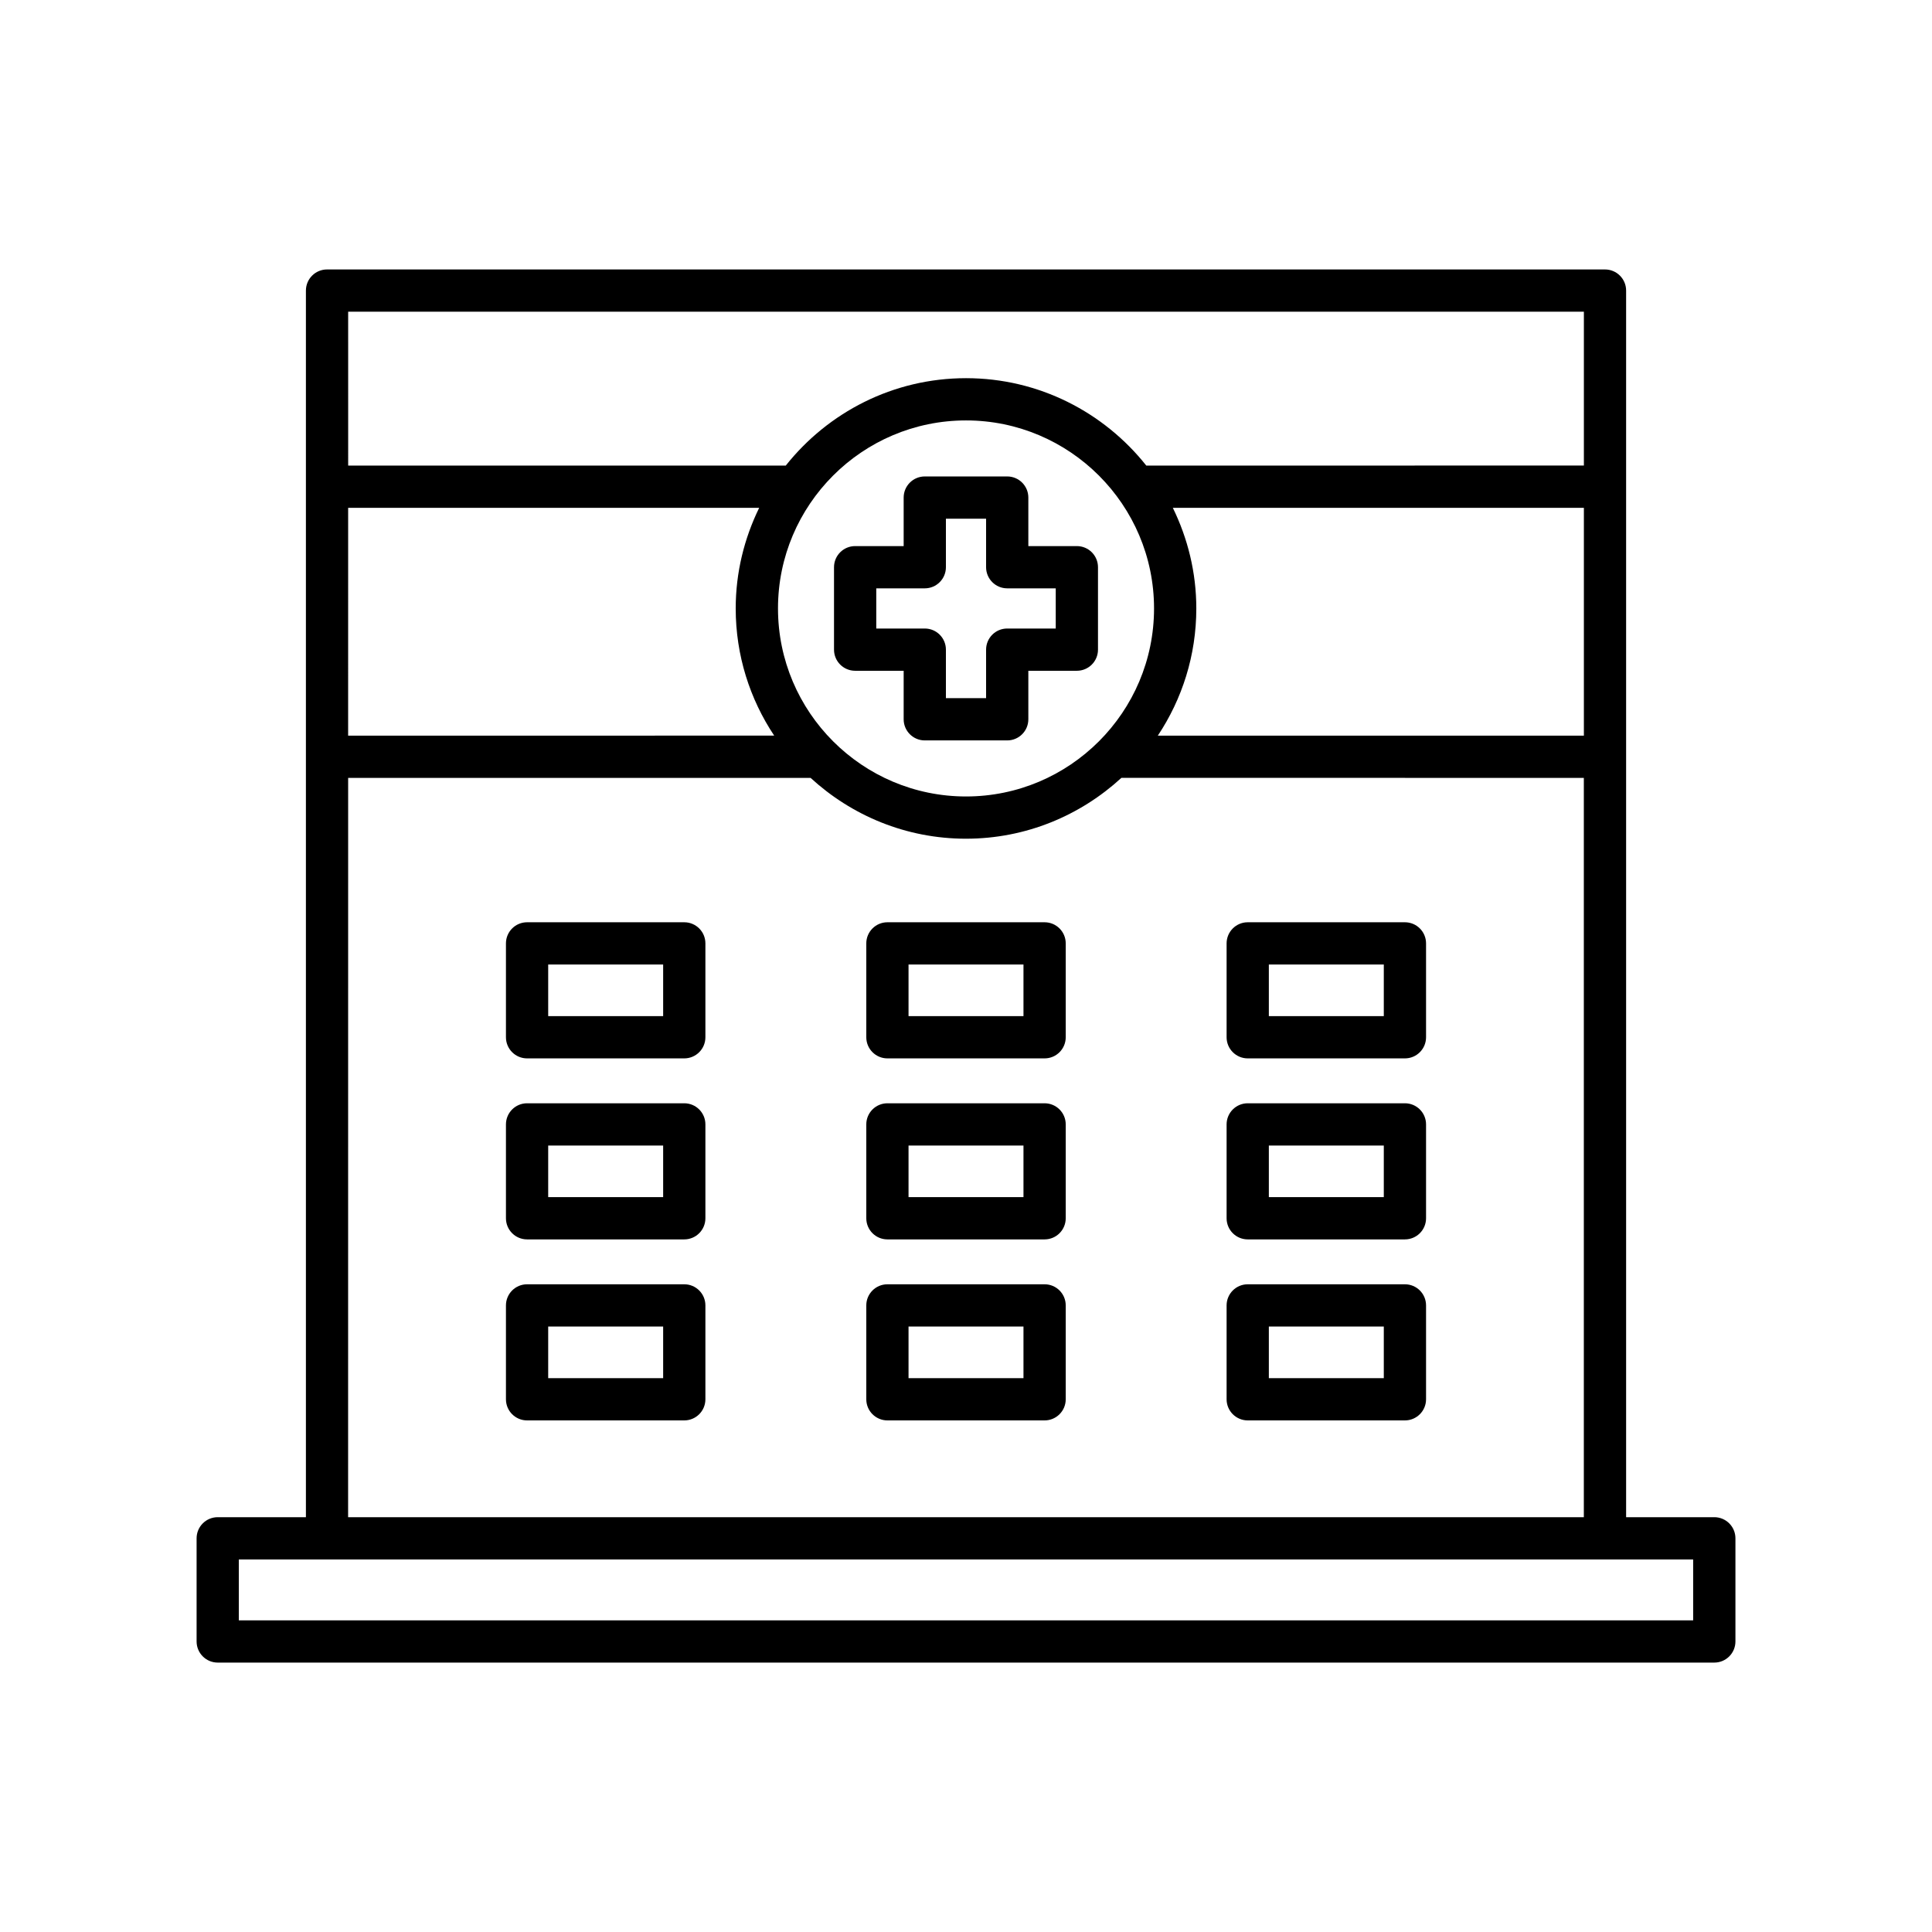
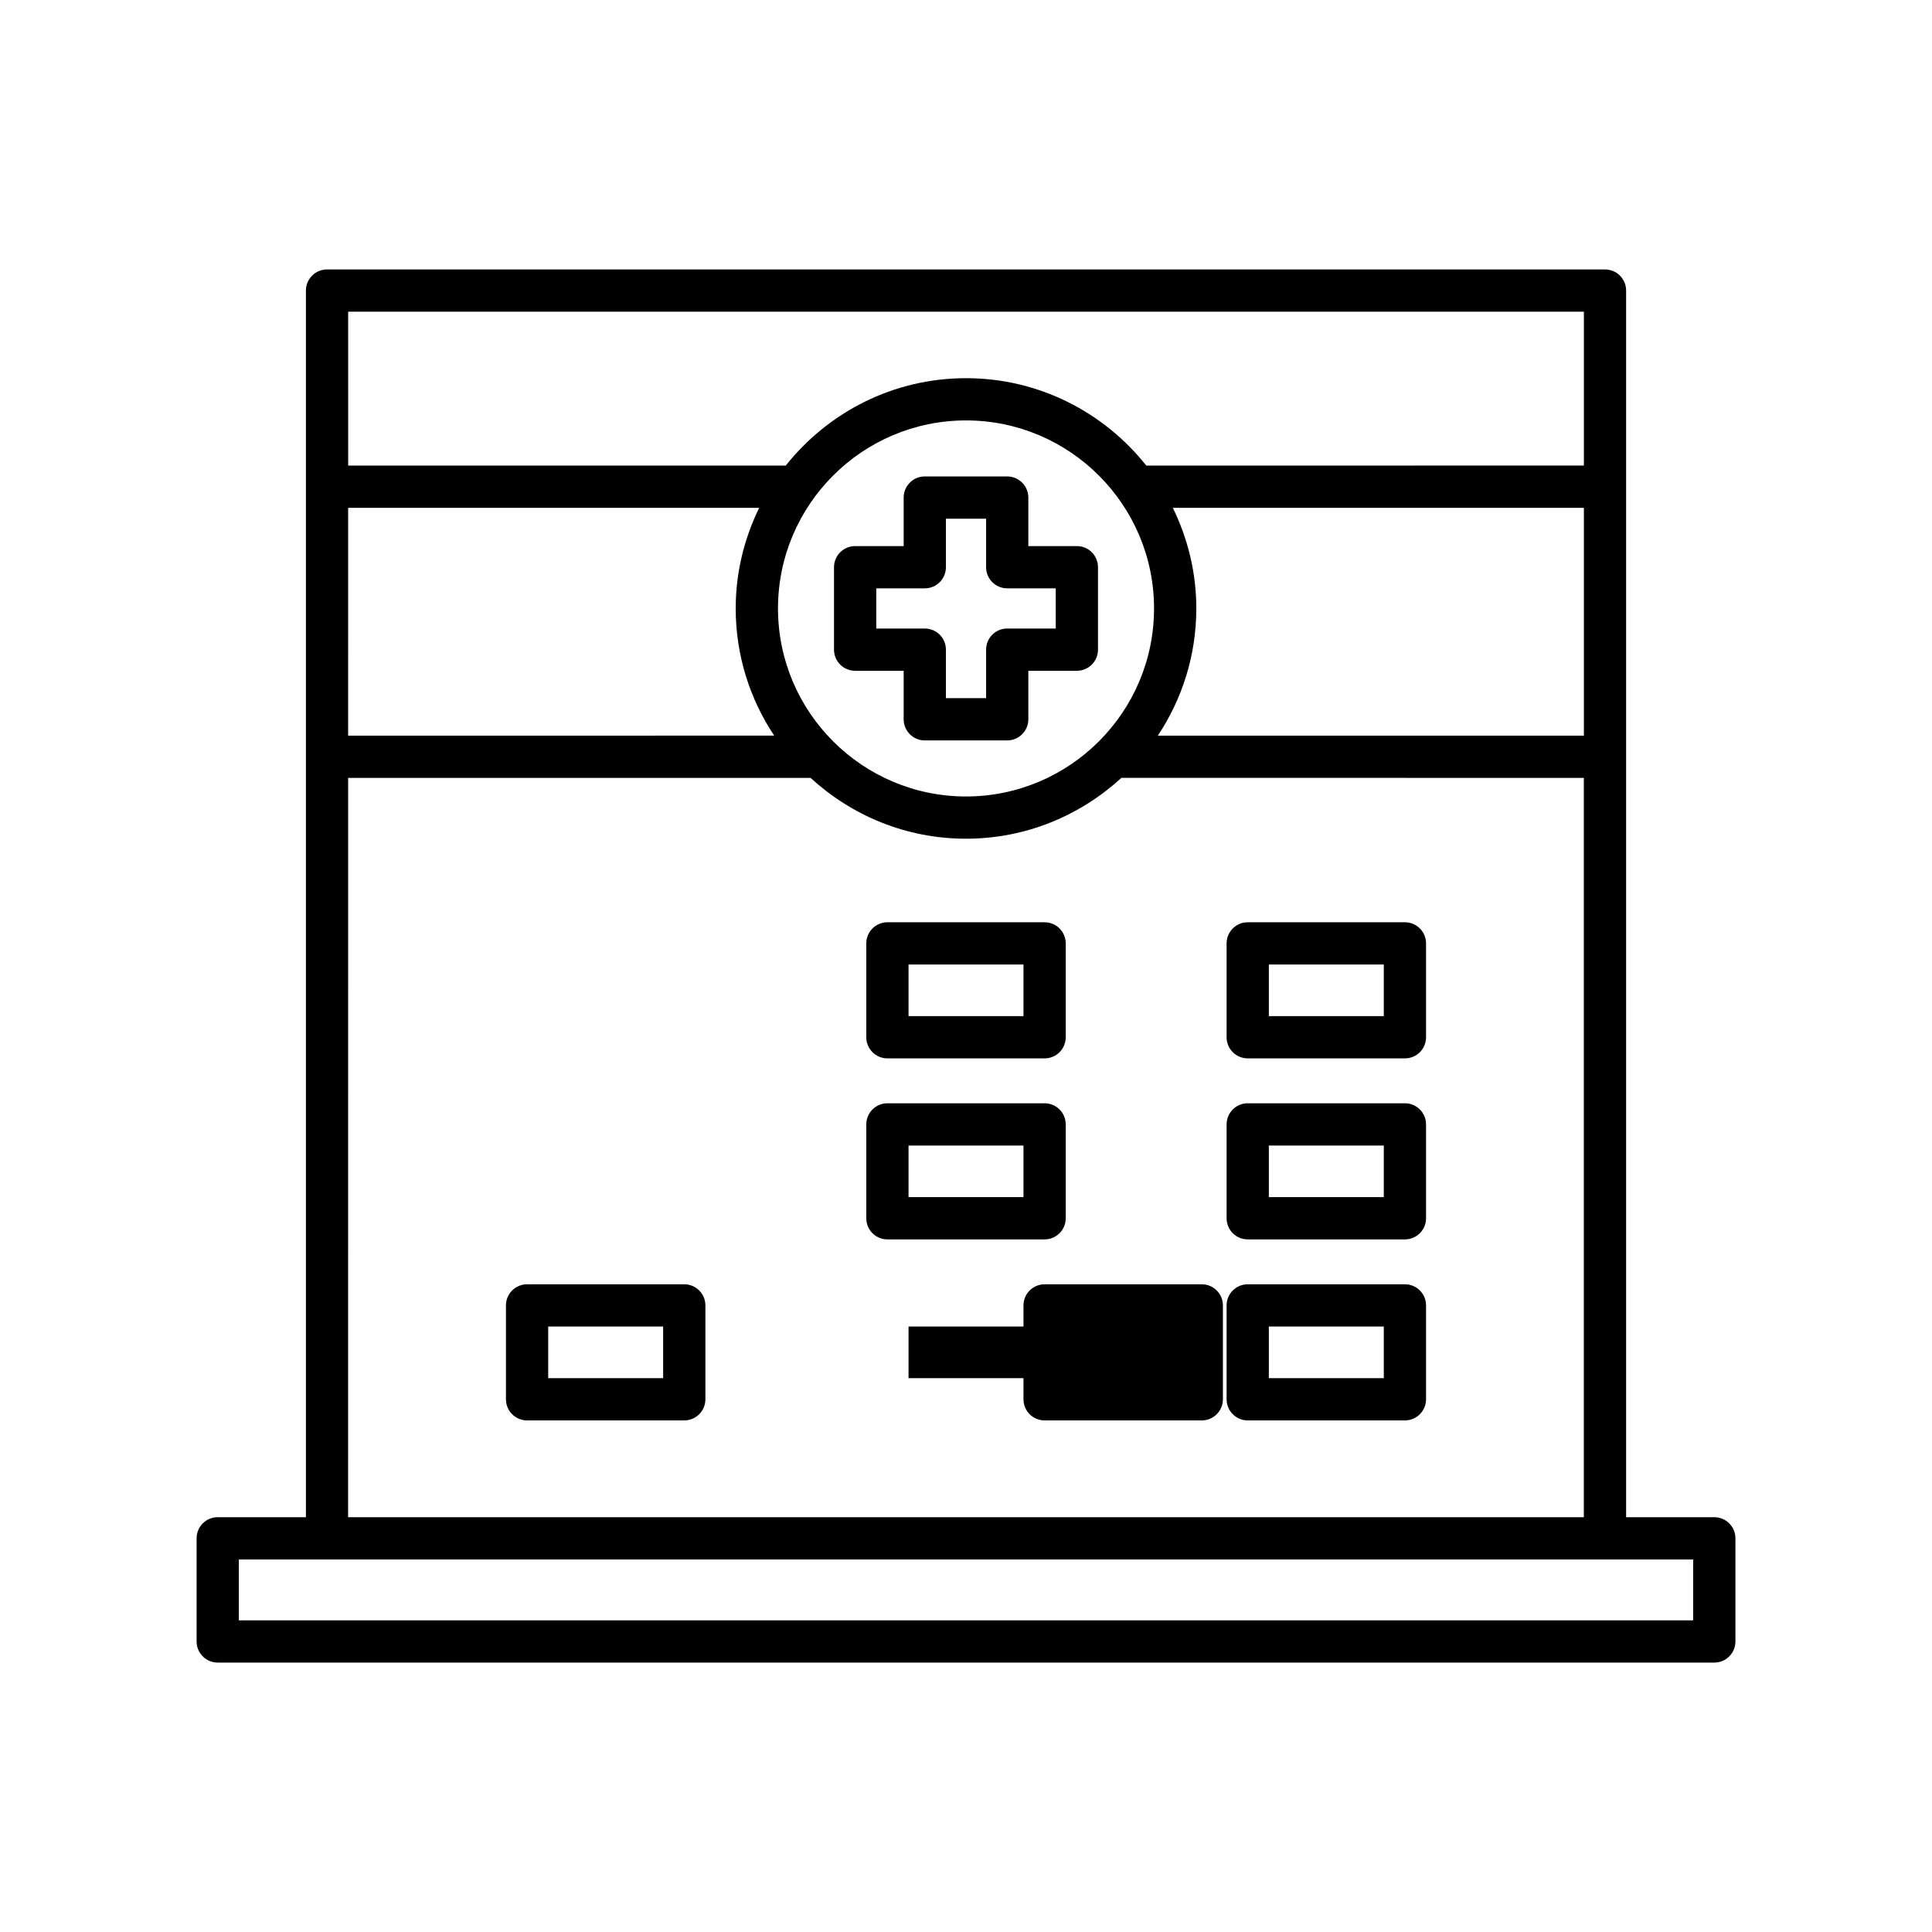
<svg xmlns="http://www.w3.org/2000/svg" fill="#000000" width="800px" height="800px" version="1.1" viewBox="144 144 512 512">
  <g>
    <path d="m225.07 546.07h-23.371c-3.094 0-5.598 2.508-5.598 5.598v27.336c0 3.09 2.504 5.598 5.598 5.598h396.61c3.094 0 5.598-2.508 5.598-5.598v-27.336c0-3.09-2.504-5.598-5.598-5.598h-23.371v-201.52-0.004-123.54c0-3.09-2.504-5.598-5.598-5.598h-338.67c-3.094 0-5.598 2.508-5.598 5.598v123.54 0.004zm11.195-319.47h327.48v40.777l-115.97 0.004c-11.188-14.086-28.426-23.16-47.766-23.16-19.344 0-36.578 9.074-47.77 23.16h-115.97zm218.54 51.977h108.94v60.375h-112.91c6.43-9.664 10.199-21.25 10.199-33.703 0-9.574-2.277-18.602-6.223-26.672zm-4.973 26.668c0 27.477-22.352 49.828-49.828 49.828s-49.828-22.352-49.828-49.828c-0.004-27.477 22.352-49.828 49.828-49.828 27.473 0 49.828 22.352 49.828 49.828zm-213.57-26.668h108.93c-3.945 8.07-6.223 17.098-6.223 26.668 0 12.457 3.766 24.039 10.199 33.703l-112.91 0.004zm0 71.57h122.55c10.867 9.977 25.301 16.121 41.184 16.121 15.879 0 30.316-6.148 41.184-16.125l122.55 0.004v195.93h-327.48zm356.44 207.12v16.141h-385.41v-16.141z" />
    <path d="m420.83 436.38h-41.656c-3.094 0-5.598 2.508-5.598 5.598v24.875c0 3.09 2.504 5.598 5.598 5.598h41.656c3.094 0 5.598-2.508 5.598-5.598v-24.875c0-3.09-2.504-5.598-5.598-5.598zm-5.598 24.875h-30.461v-13.68h30.461z" />
-     <path d="m325.34 436.38h-41.66c-3.094 0-5.598 2.508-5.598 5.598v24.875c0 3.09 2.504 5.598 5.598 5.598h41.66c3.094 0 5.598-2.508 5.598-5.598v-24.875c0-3.09-2.504-5.598-5.598-5.598zm-5.598 24.875h-30.465v-13.68h30.465z" />
    <path d="m516.32 436.38h-41.66c-3.094 0-5.598 2.508-5.598 5.598v24.875c0 3.09 2.504 5.598 5.598 5.598h41.66c3.094 0 5.598-2.508 5.598-5.598v-24.875c0-3.09-2.504-5.598-5.598-5.598zm-5.598 24.875h-30.465v-13.68h30.465z" />
    <path d="m420.83 388.41h-41.656c-3.094 0-5.598 2.508-5.598 5.598v24.875c0 3.09 2.504 5.598 5.598 5.598h41.656c3.094 0 5.598-2.508 5.598-5.598v-24.875c0-3.09-2.504-5.598-5.598-5.598zm-5.598 24.879h-30.461v-13.68h30.461z" />
-     <path d="m325.34 388.41h-41.66c-3.094 0-5.598 2.508-5.598 5.598v24.875c0 3.09 2.504 5.598 5.598 5.598h41.66c3.094 0 5.598-2.508 5.598-5.598v-24.875c0-3.09-2.504-5.598-5.598-5.598zm-5.598 24.879h-30.465v-13.68h30.465z" />
    <path d="m516.32 388.41h-41.66c-3.094 0-5.598 2.508-5.598 5.598v24.875c0 3.09 2.504 5.598 5.598 5.598h41.66c3.094 0 5.598-2.508 5.598-5.598v-24.875c0-3.09-2.504-5.598-5.598-5.598zm-5.598 24.879h-30.465v-13.68h30.465z" />
-     <path d="m420.83 484.35h-41.656c-3.094 0-5.598 2.508-5.598 5.598v24.875c0 3.09 2.504 5.598 5.598 5.598h41.656c3.094 0 5.598-2.508 5.598-5.598v-24.875c0-3.094-2.504-5.598-5.598-5.598zm-5.598 24.875h-30.461v-13.68h30.461z" />
+     <path d="m420.83 484.35c-3.094 0-5.598 2.508-5.598 5.598v24.875c0 3.09 2.504 5.598 5.598 5.598h41.656c3.094 0 5.598-2.508 5.598-5.598v-24.875c0-3.094-2.504-5.598-5.598-5.598zm-5.598 24.875h-30.461v-13.68h30.461z" />
    <path d="m325.34 484.35h-41.66c-3.094 0-5.598 2.508-5.598 5.598v24.875c0 3.09 2.504 5.598 5.598 5.598h41.66c3.094 0 5.598-2.508 5.598-5.598v-24.875c0-3.094-2.504-5.598-5.598-5.598zm-5.598 24.875h-30.465v-13.68h30.465z" />
    <path d="m516.32 484.35h-41.66c-3.094 0-5.598 2.508-5.598 5.598v24.875c0 3.09 2.504 5.598 5.598 5.598h41.66c3.094 0 5.598-2.508 5.598-5.598v-24.875c0-3.094-2.504-5.598-5.598-5.598zm-5.598 24.875h-30.465v-13.68h30.465z" />
    <path d="m429.38 288.72h-12.859v-12.859c0-3.09-2.504-5.598-5.598-5.598h-21.844c-3.094 0-5.598 2.508-5.598 5.598v12.859h-12.859c-3.094 0-5.598 2.508-5.598 5.598v21.844c0 3.09 2.504 5.598 5.598 5.598h12.859v12.859c0 3.09 2.504 5.598 5.598 5.598h21.844c3.094 0 5.598-2.508 5.598-5.598v-12.859h12.859c3.094 0 5.598-2.508 5.598-5.598v-21.844c0-3.09-2.504-5.598-5.598-5.598zm-5.598 21.844h-12.859c-3.094 0-5.598 2.508-5.598 5.598v12.859h-10.648v-12.859c0-3.09-2.504-5.598-5.598-5.598h-12.859v-10.648h12.859c3.094 0 5.598-2.508 5.598-5.598v-12.859h10.648v12.859c0 3.09 2.504 5.598 5.598 5.598h12.859z" />
  </g>
</svg>